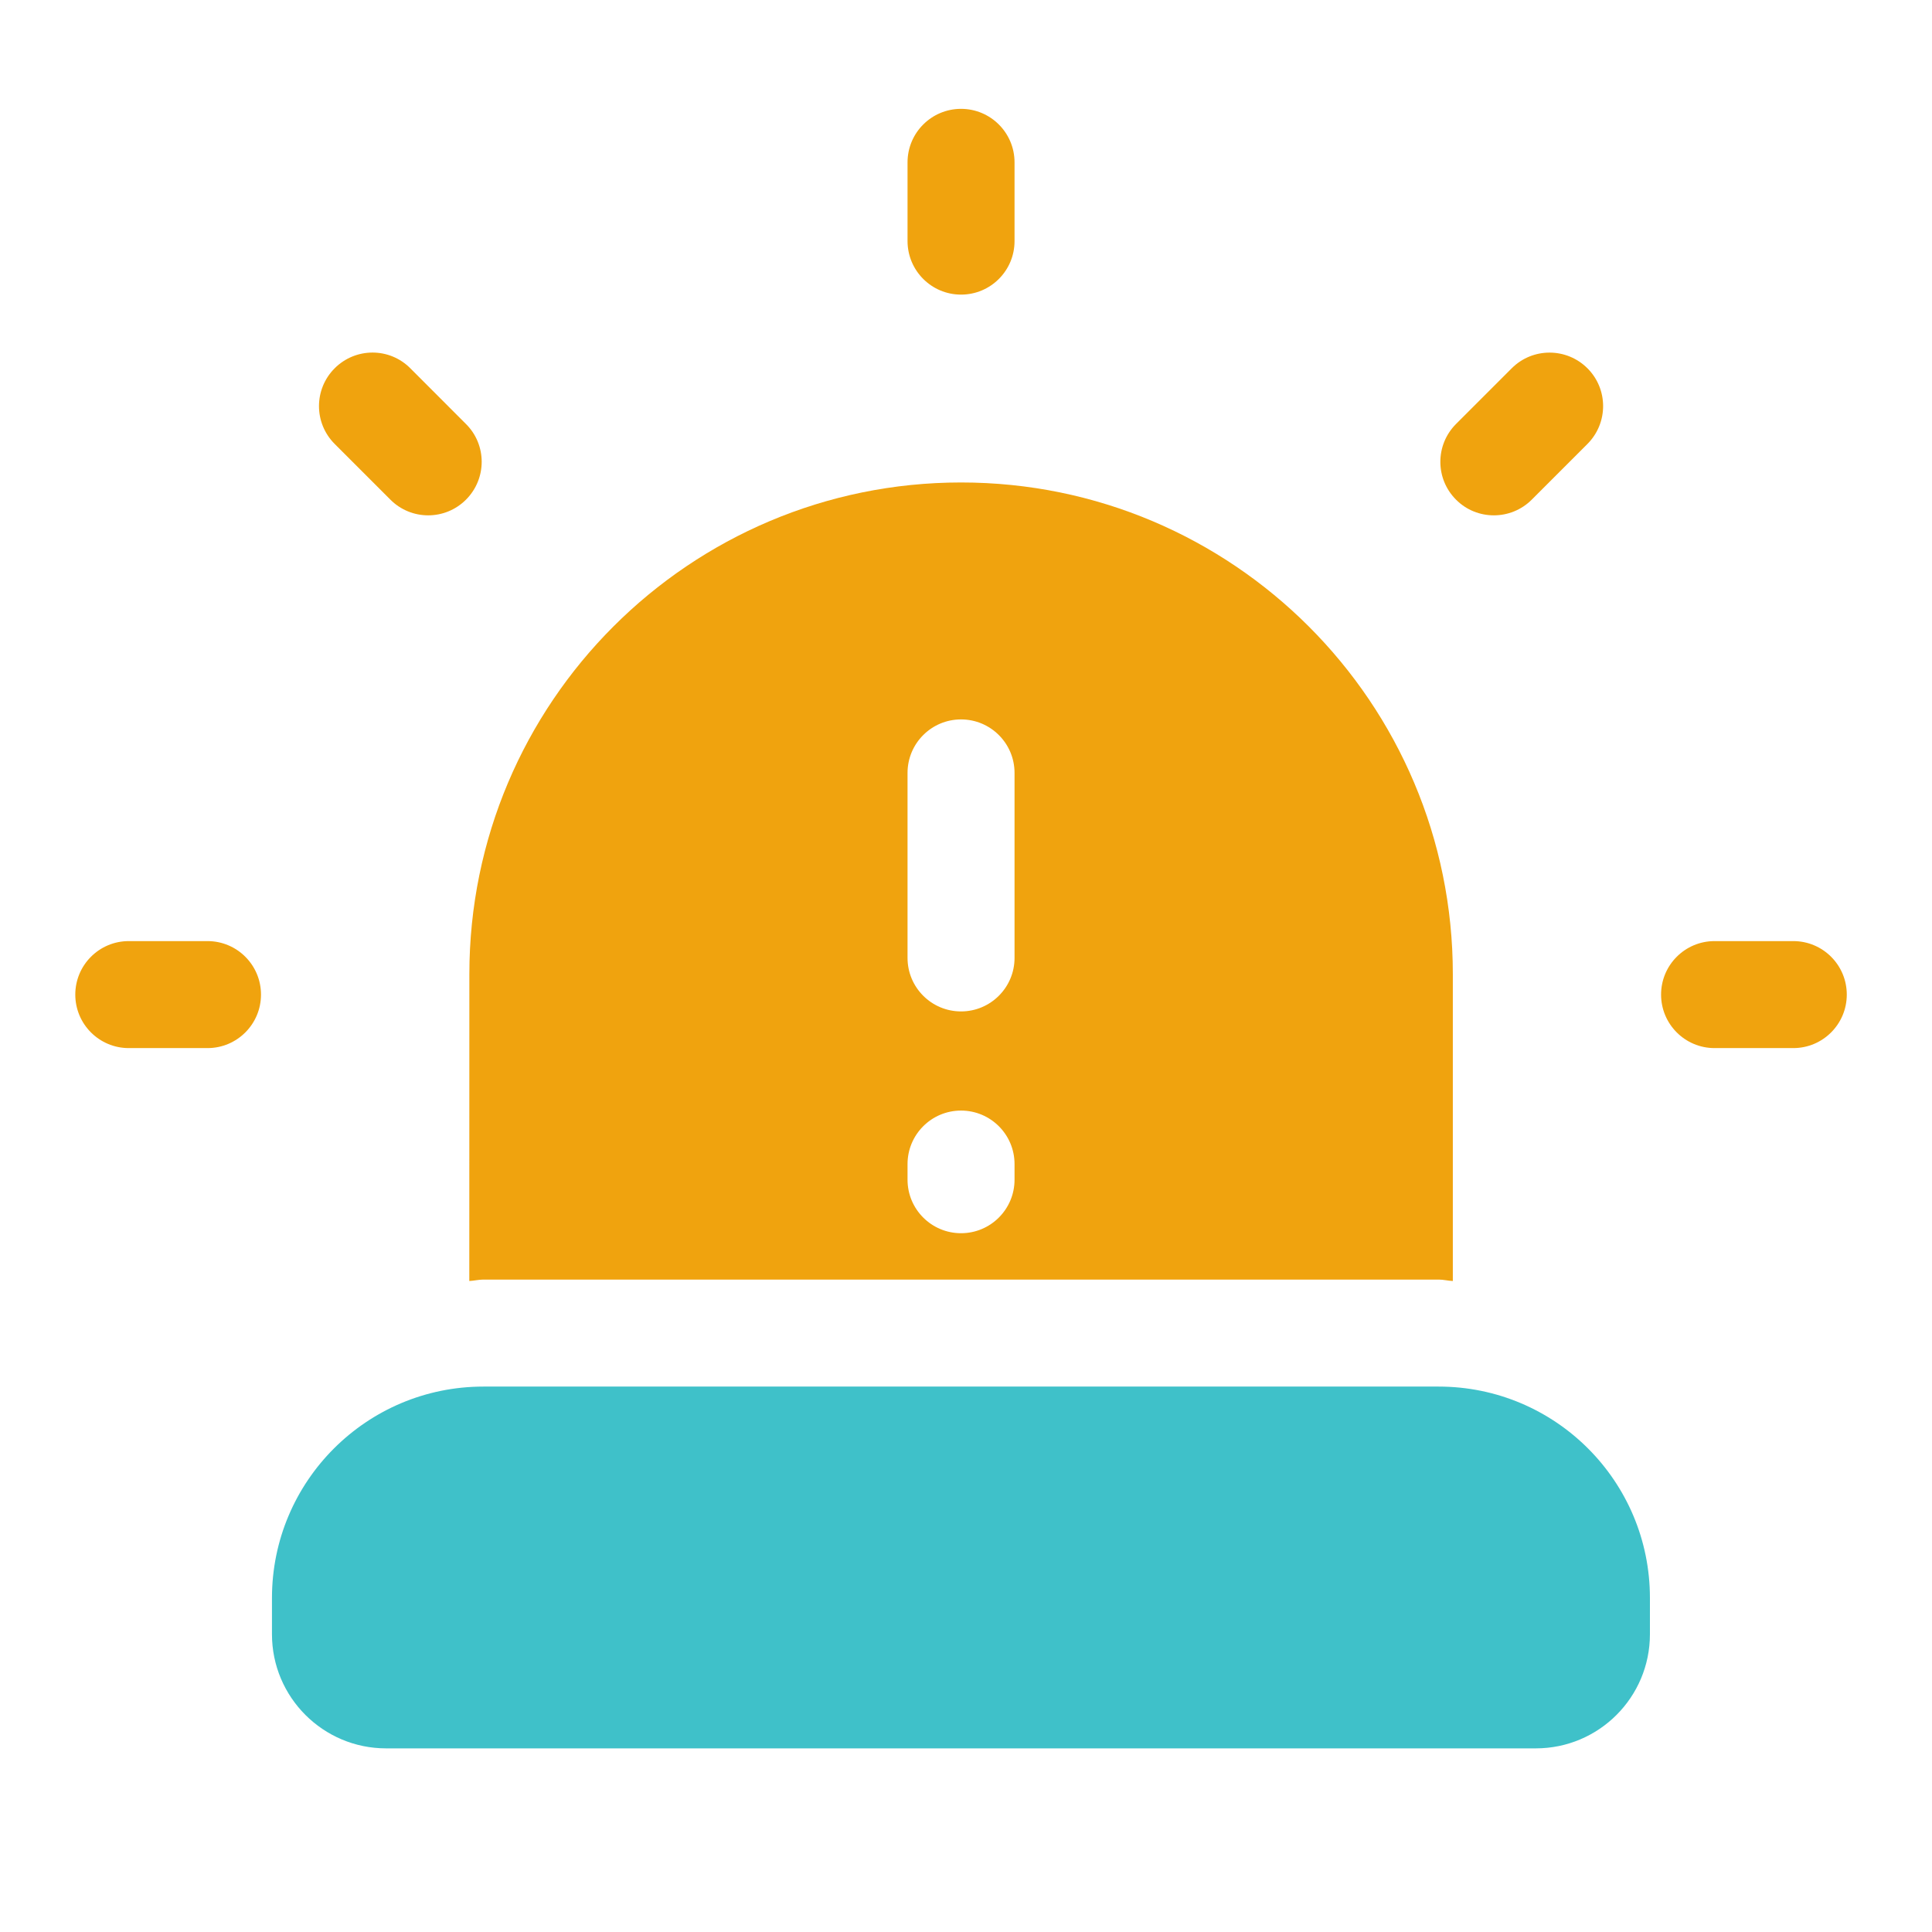
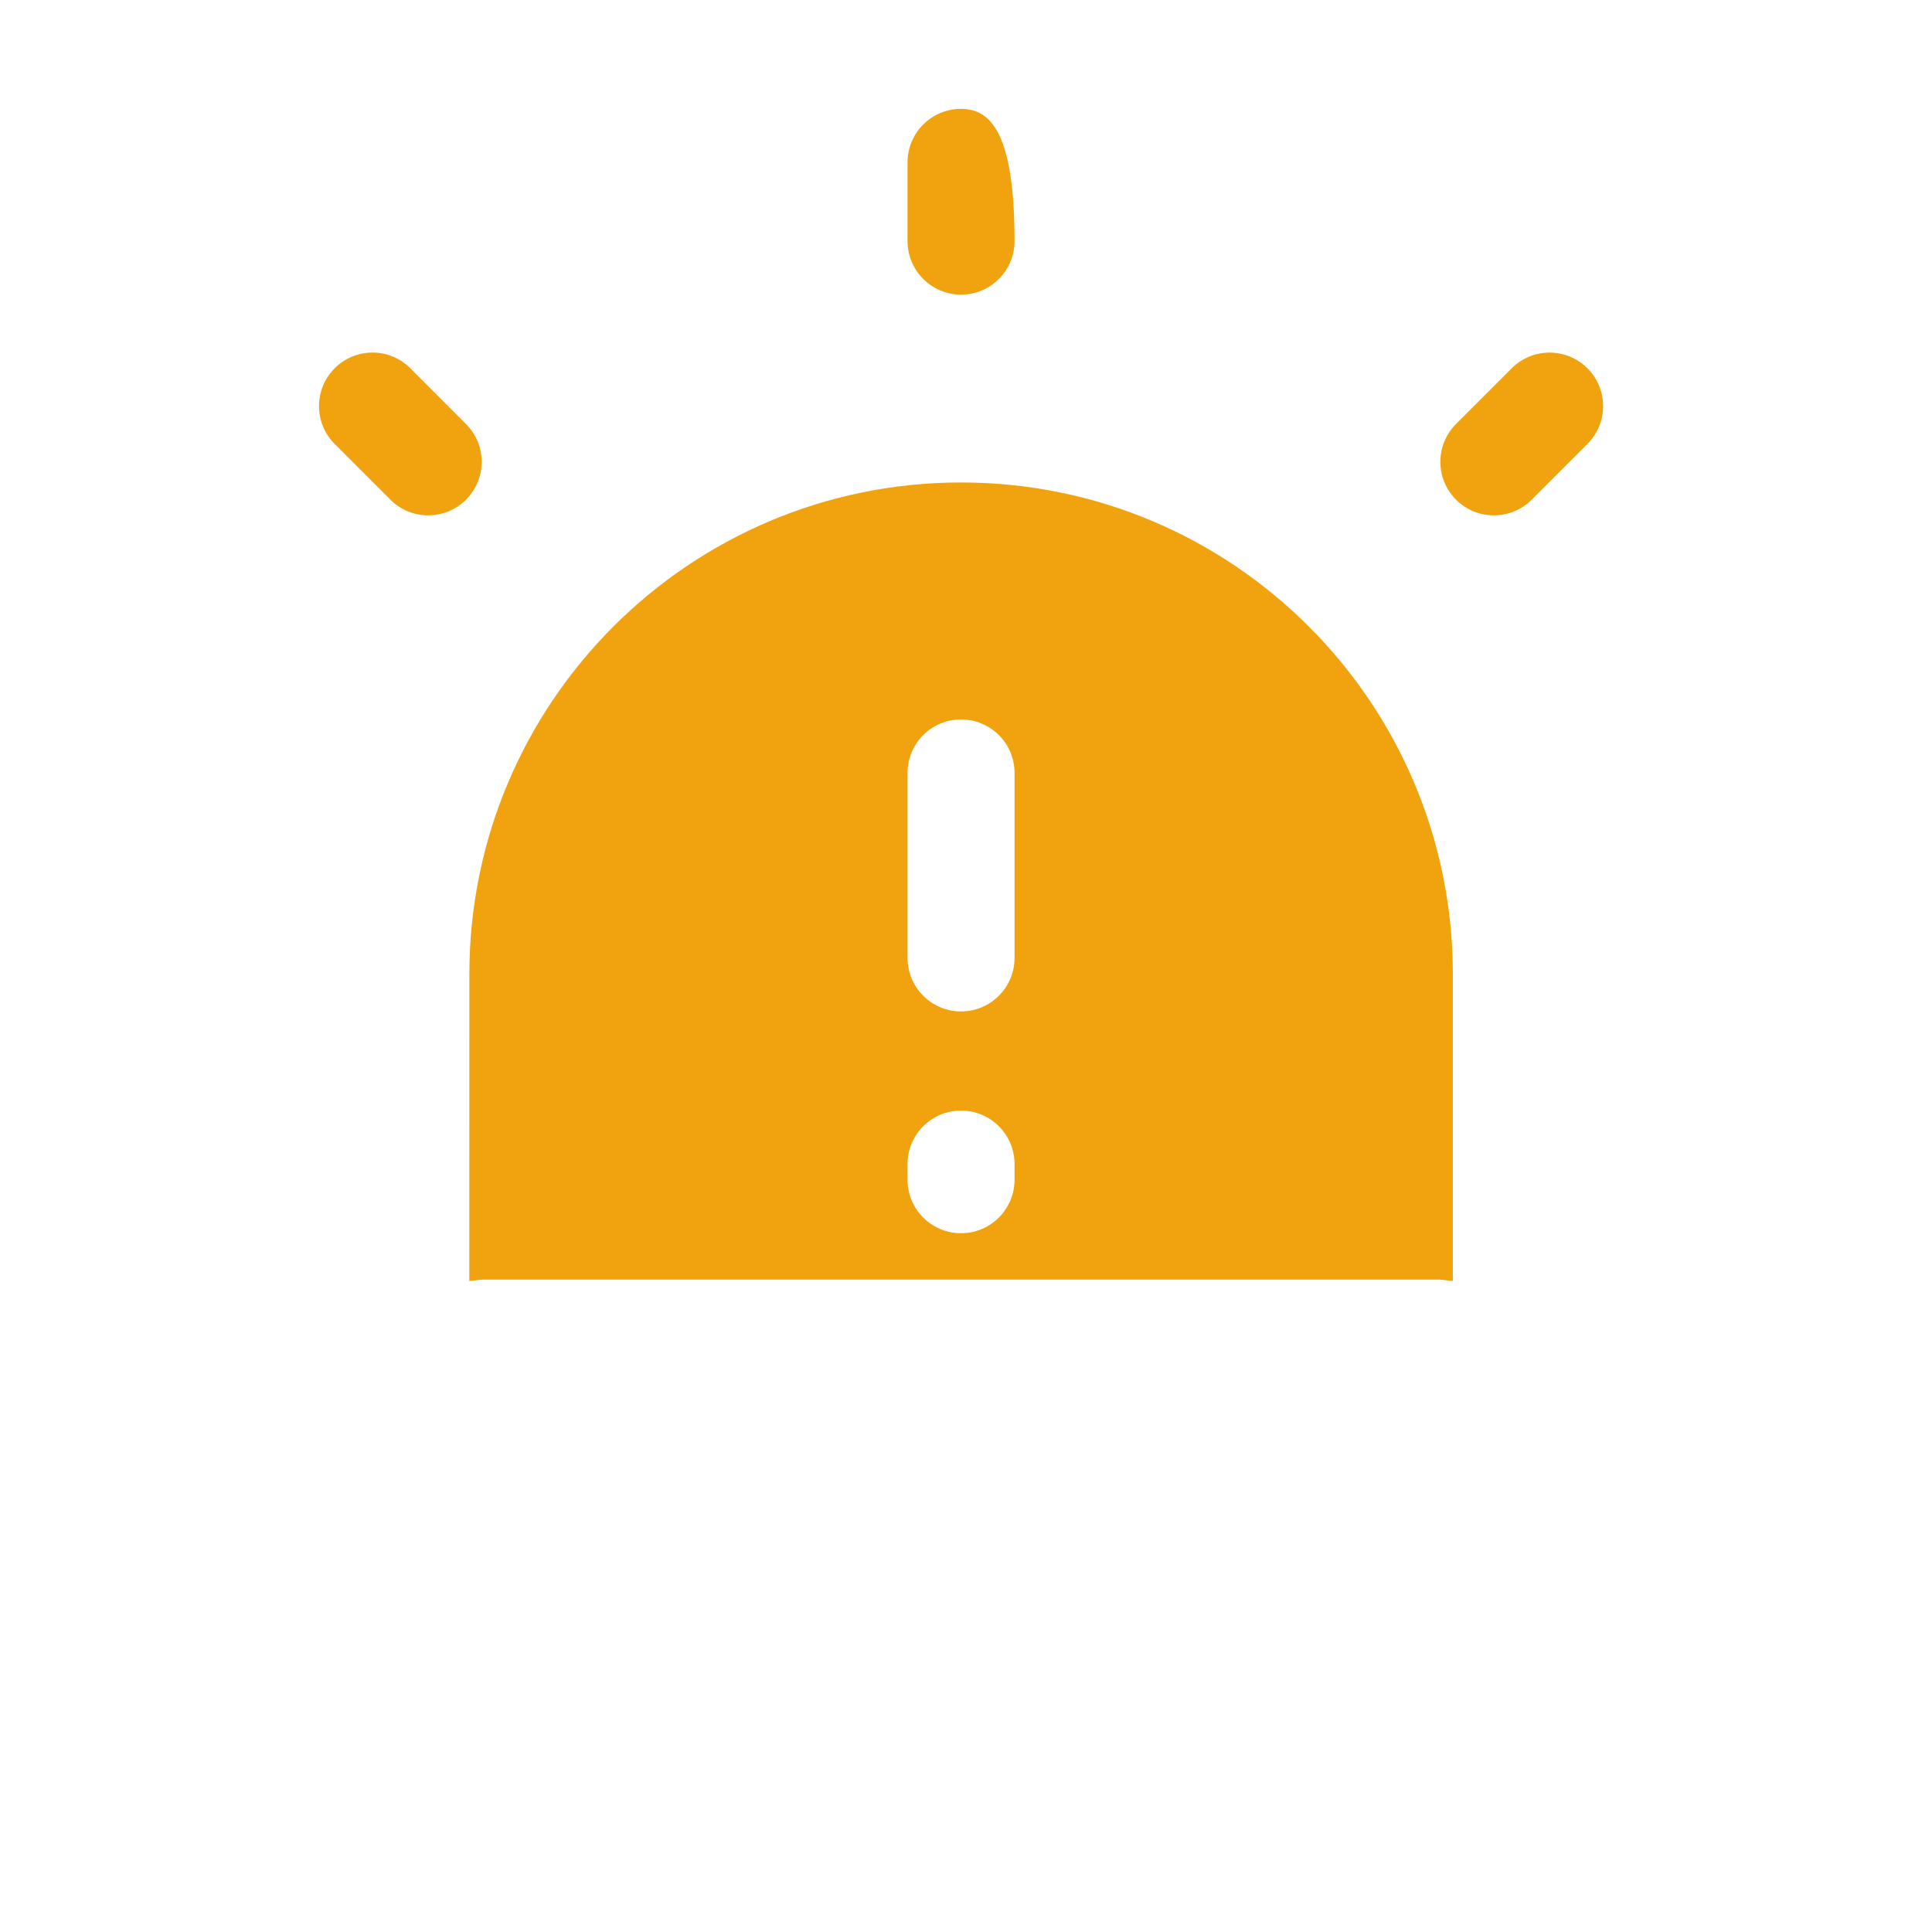
<svg xmlns="http://www.w3.org/2000/svg" width="65" height="65" viewBox="0 0 65 65" fill="none">
-   <path d="M48.4 46.65H16.264C12.336 46.65 9.15 49.834 9.15 53.764V54.982C9.15 57.102 10.87 58.822 12.99 58.822H51.67C53.792 58.822 55.51 57.102 55.51 54.982V53.764C55.512 49.834 52.328 46.65 48.4 46.65Z" fill="#3FC1C9" />
  <path d="M15.789 43.098C15.951 43.09 16.103 43.05 16.267 43.05H48.403C48.567 43.05 48.719 43.092 48.879 43.098V32.776C48.879 23.638 41.471 16.232 32.335 16.232C23.199 16.232 15.791 23.64 15.791 32.776L15.789 43.098ZM30.533 26.004C30.533 25.01 31.339 24.204 32.333 24.204C33.327 24.204 34.133 25.01 34.133 26.004V32.228C34.133 33.222 33.327 34.028 32.333 34.028C31.339 34.028 30.533 33.222 30.533 32.228V26.004ZM30.533 39.164C30.533 38.17 31.339 37.364 32.333 37.364C33.327 37.364 34.133 38.17 34.133 39.164V39.69C34.133 40.684 33.327 41.49 32.333 41.49C31.339 41.49 30.533 40.684 30.533 39.69V39.164Z" fill="#F0A30E" />
-   <path d="M32.333 9.912C33.327 9.912 34.133 9.106 34.133 8.112V5.462C34.133 4.468 33.327 3.662 32.333 3.662C31.339 3.662 30.533 4.468 30.533 5.462V8.11C30.533 9.104 31.339 9.912 32.333 9.912Z" fill="#F0A30E" />
-   <path d="M6.981 31.662H4.333C3.339 31.662 2.533 32.468 2.533 33.462C2.533 34.456 3.339 35.262 4.333 35.262H6.981C7.975 35.262 8.781 34.456 8.781 33.462C8.781 32.468 7.975 31.662 6.981 31.662Z" fill="#F0A30E" />
-   <path d="M60.333 31.662H57.685C56.691 31.662 55.885 32.468 55.885 33.462C55.885 34.456 56.691 35.262 57.685 35.262H60.333C61.327 35.262 62.133 34.456 62.133 33.462C62.133 32.468 61.327 31.662 60.333 31.662Z" fill="#F0A30E" />
+   <path d="M32.333 9.912C33.327 9.912 34.133 9.106 34.133 8.112C34.133 4.468 33.327 3.662 32.333 3.662C31.339 3.662 30.533 4.468 30.533 5.462V8.11C30.533 9.104 31.339 9.912 32.333 9.912Z" fill="#F0A30E" />
  <path d="M13.132 16.808C13.484 17.162 13.944 17.338 14.406 17.338C14.868 17.338 15.326 17.162 15.678 16.81C16.382 16.106 16.382 14.966 15.678 14.266L13.806 12.392C13.104 11.684 11.964 11.686 11.26 12.39C10.556 13.094 10.556 14.232 11.26 14.936L13.132 16.808Z" fill="#F0A30E" />
  <path d="M50.259 17.338C50.719 17.338 51.181 17.163 51.533 16.811L53.407 14.937C54.111 14.232 54.111 13.092 53.407 12.39C52.703 11.688 51.563 11.687 50.861 12.39L48.987 14.264C48.283 14.969 48.283 16.108 48.987 16.811C49.337 17.163 49.797 17.338 50.259 17.338Z" fill="#F0A30E" />
</svg>